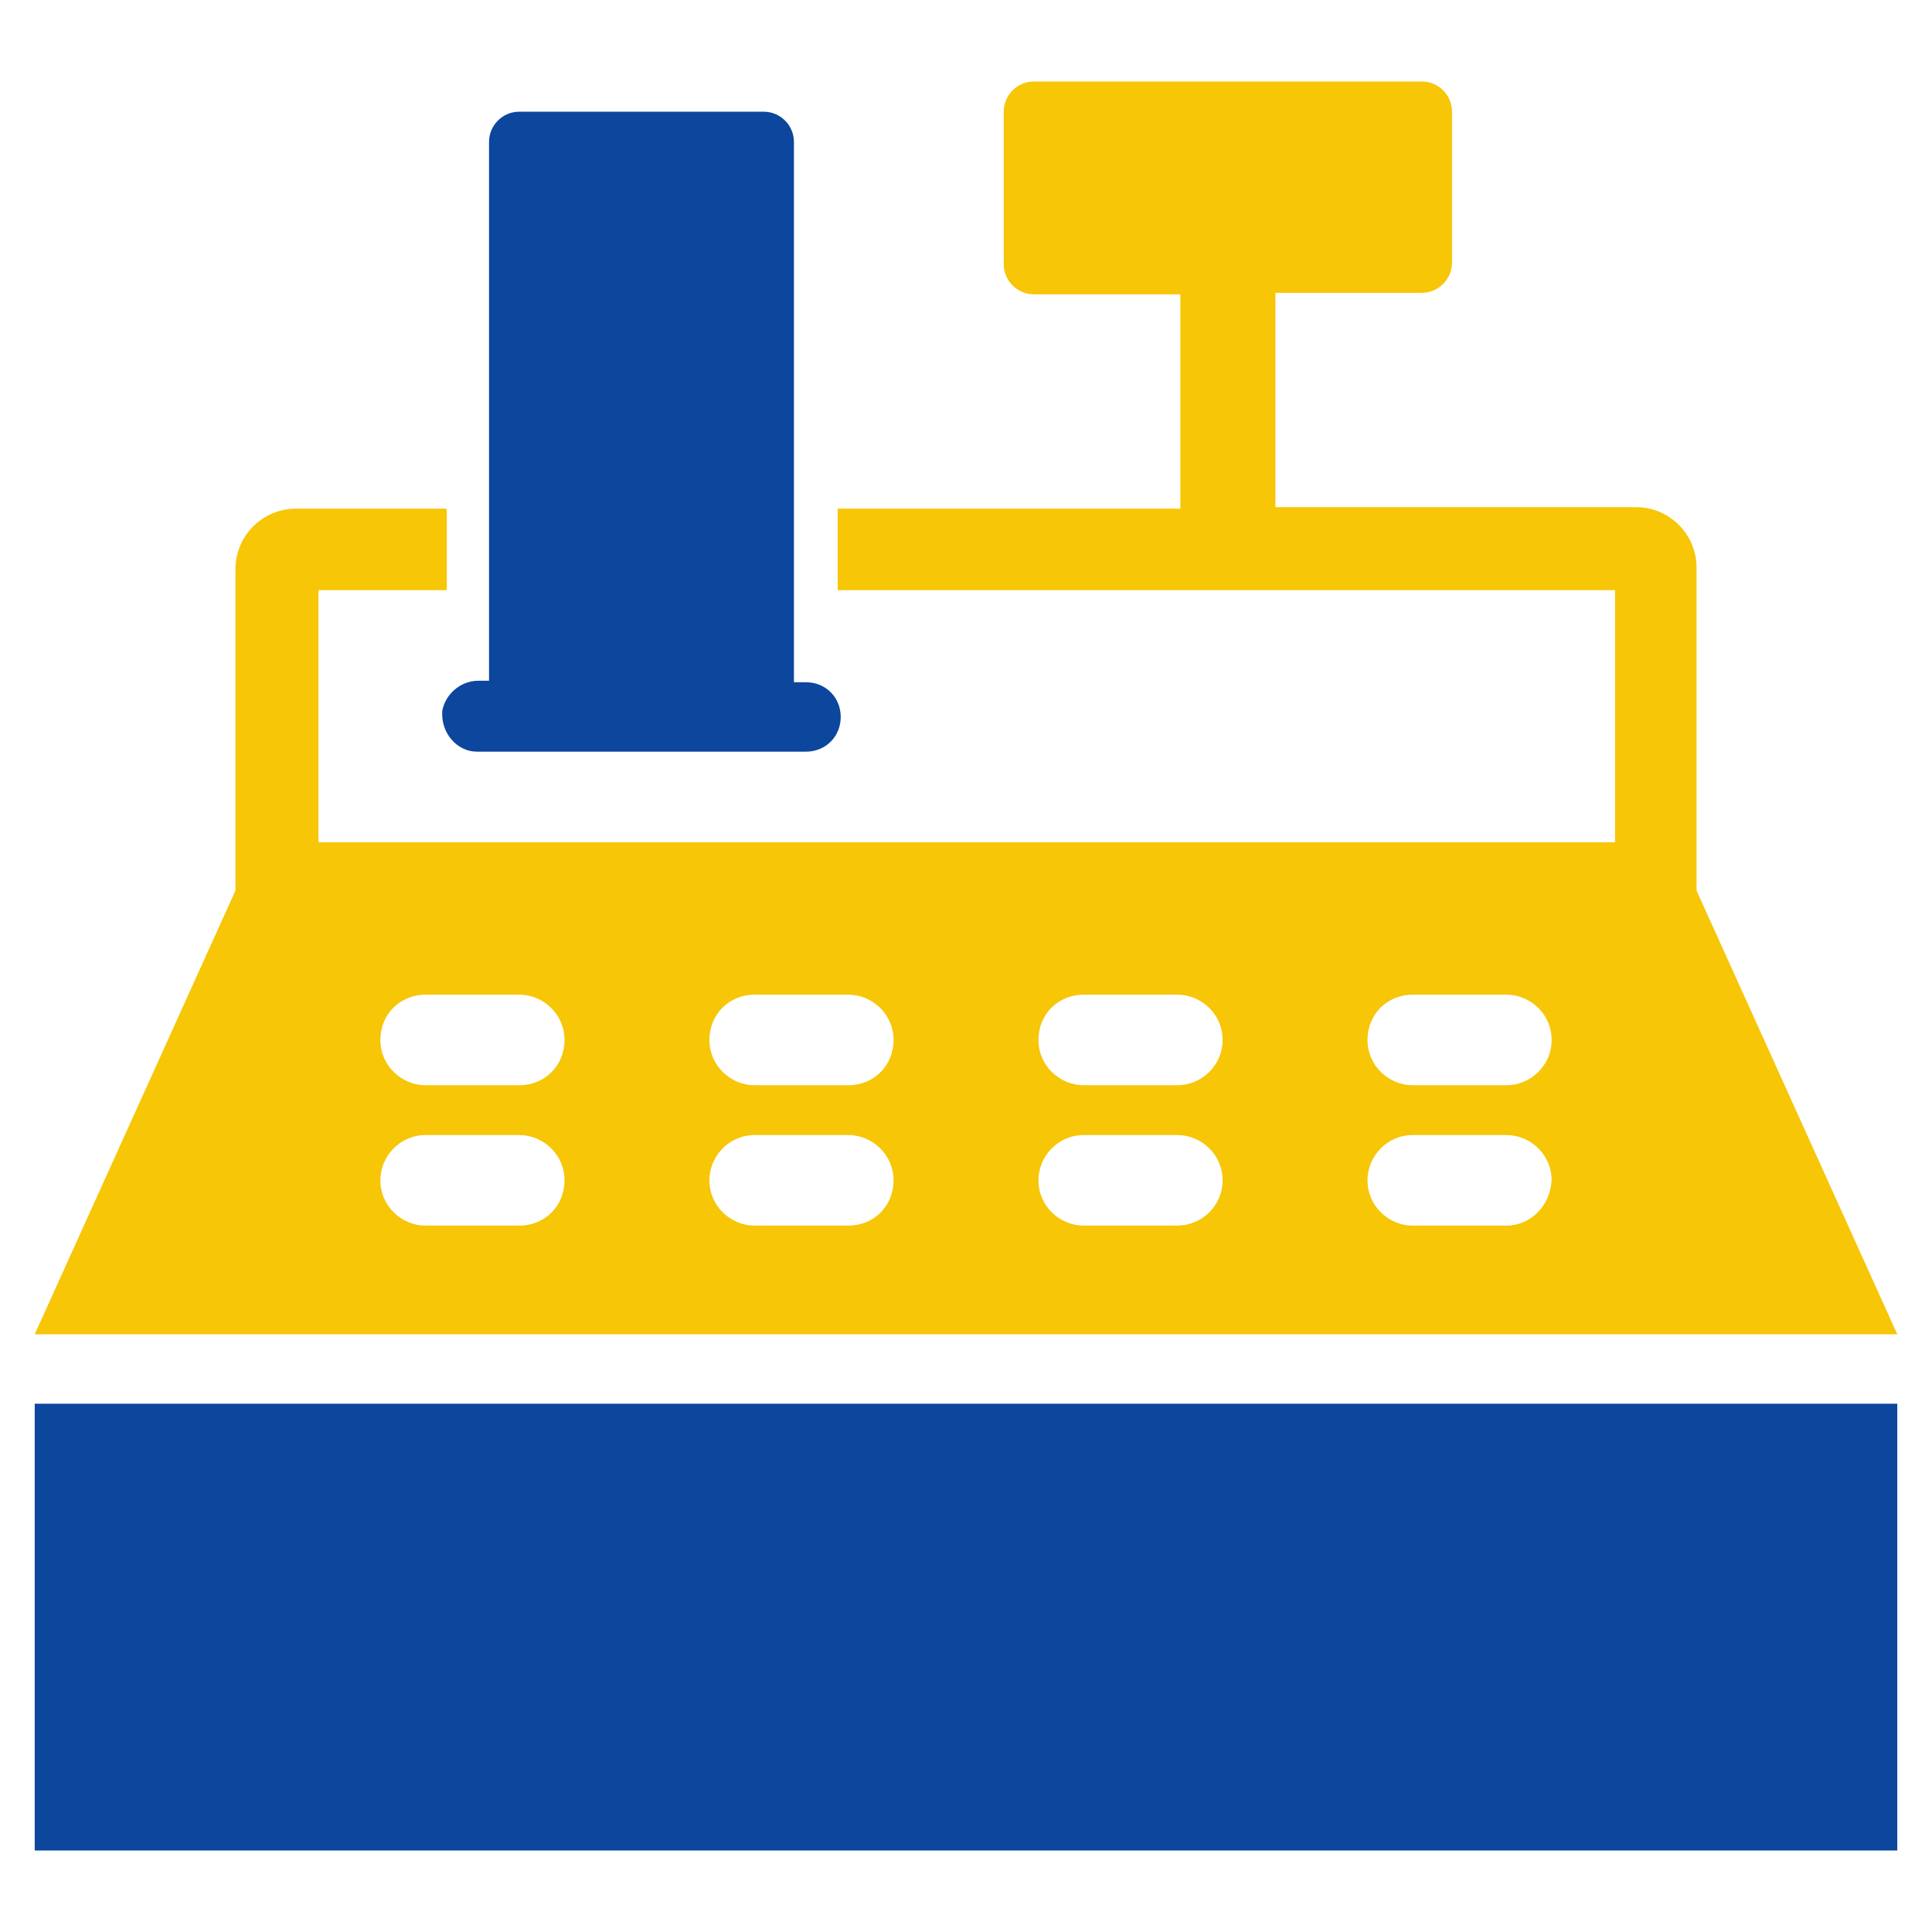
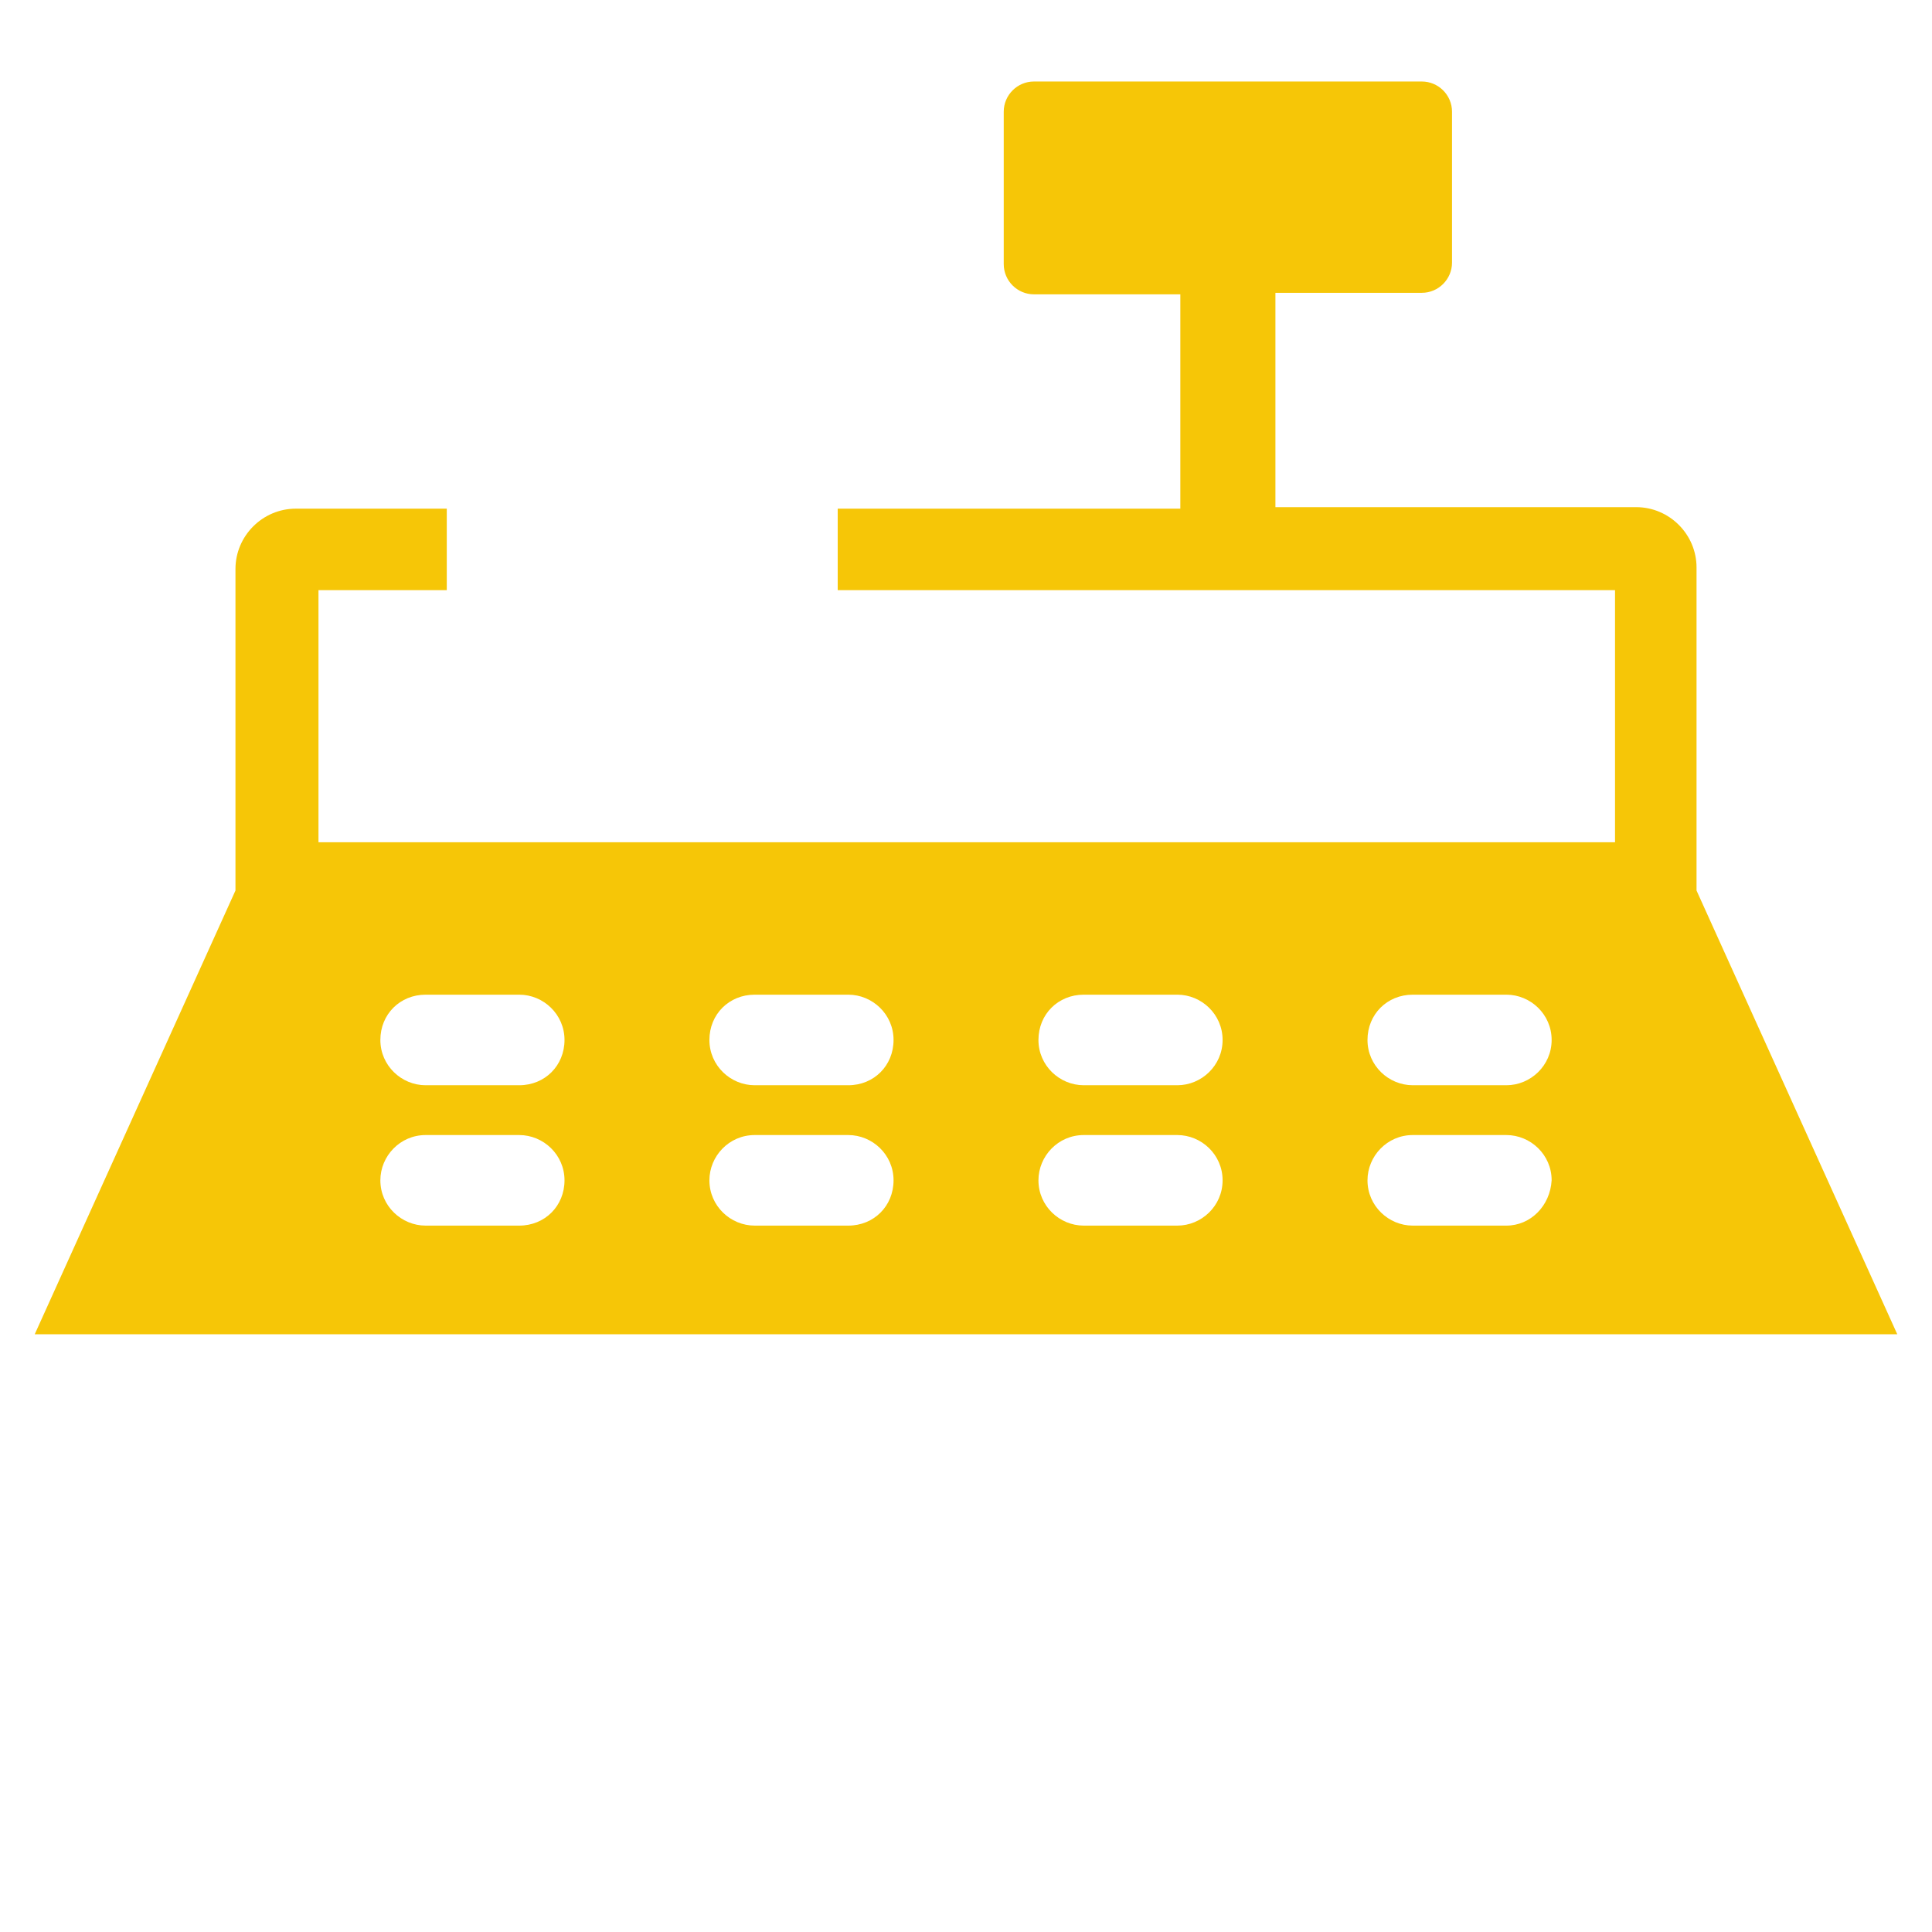
<svg xmlns="http://www.w3.org/2000/svg" id="Cashregister" viewBox="0 0 128 128">
-   <path fill="#0c469d" d="M31.6,49.8h21.8c1.3,0,2.3-1,2.3-2.3s-1-2.3-2.3-2.3h-0.8V9.4c0-1.1-0.9-2-2-2H34.4c-1.1,0-2,0.9-2,2v35.7   h-0.7c-1.2,0-2.2,0.9-2.4,2C29.2,48.6,30.3,49.8,31.6,49.8z" class="color2e79be svgShape" />
-   <polygon fill="#0c469d" points="122.3 93 122.3 93 122.3 93 5.7 93 5.7 93 5.7 93 2.3 93 2.3 122.6 125.7 122.6 125.7 93" class="color2e79be svgShape" />
  <path fill="#f6c607" d="M112.4,59V37.6c0-2.2-1.8-4-4-4c0,0,0,0,0,0H84.5V19.4h9.7c1.1,0,2-0.9,2-2V7.4c0-1.1-0.9-2-2-2H68.5   c-1.1,0-2,0.9-2,2v10.1c0,1.1,0.9,2,2,2h9.7v14.2H55.5v5.4h51.5v16.7H21.1V39.1h8.5v-5.4h-10c0,0,0,0,0,0c-2.2,0-4,1.8-4,4V59   L2.3,88.4h123.4L112.4,59z M34.4,81.2h-6.2c-1.6,0-3-1.3-3-3c0-1.6,1.3-3,3-3h6.2c1.6,0,3,1.3,3,3C37.4,79.9,36.1,81.2,34.4,81.2z    M34.4,71.9h-6.2c-1.6,0-3-1.3-3-3s1.3-3,3-3h6.2c1.6,0,3,1.3,3,3S36.1,71.9,34.4,71.9z M56.2,81.2H50c-1.6,0-3-1.3-3-3   c0-1.6,1.3-3,3-3h6.2c1.6,0,3,1.3,3,3C59.2,79.9,57.9,81.2,56.2,81.2z M56.2,71.9H50c-1.6,0-3-1.3-3-3s1.3-3,3-3h6.2   c1.6,0,3,1.3,3,3S57.9,71.9,56.2,71.9z M78,81.2h-6.2c-1.6,0-3-1.3-3-3c0-1.6,1.3-3,3-3H78c1.6,0,3,1.3,3,3   C81,79.9,79.6,81.2,78,81.2z M78,71.9h-6.2c-1.6,0-3-1.3-3-3s1.3-3,3-3H78c1.6,0,3,1.3,3,3S79.6,71.9,78,71.9z M99.8,81.2h-6.2   c-1.6,0-3-1.3-3-3c0-1.6,1.3-3,3-3h6.2c1.6,0,3,1.3,3,3C102.7,79.9,101.4,81.2,99.8,81.2z M99.8,71.9h-6.2c-1.6,0-3-1.3-3-3   s1.3-3,3-3h6.2c1.6,0,3,1.3,3,3S101.4,71.9,99.8,71.9z" class="color2d3e50 svgShape" />
</svg>